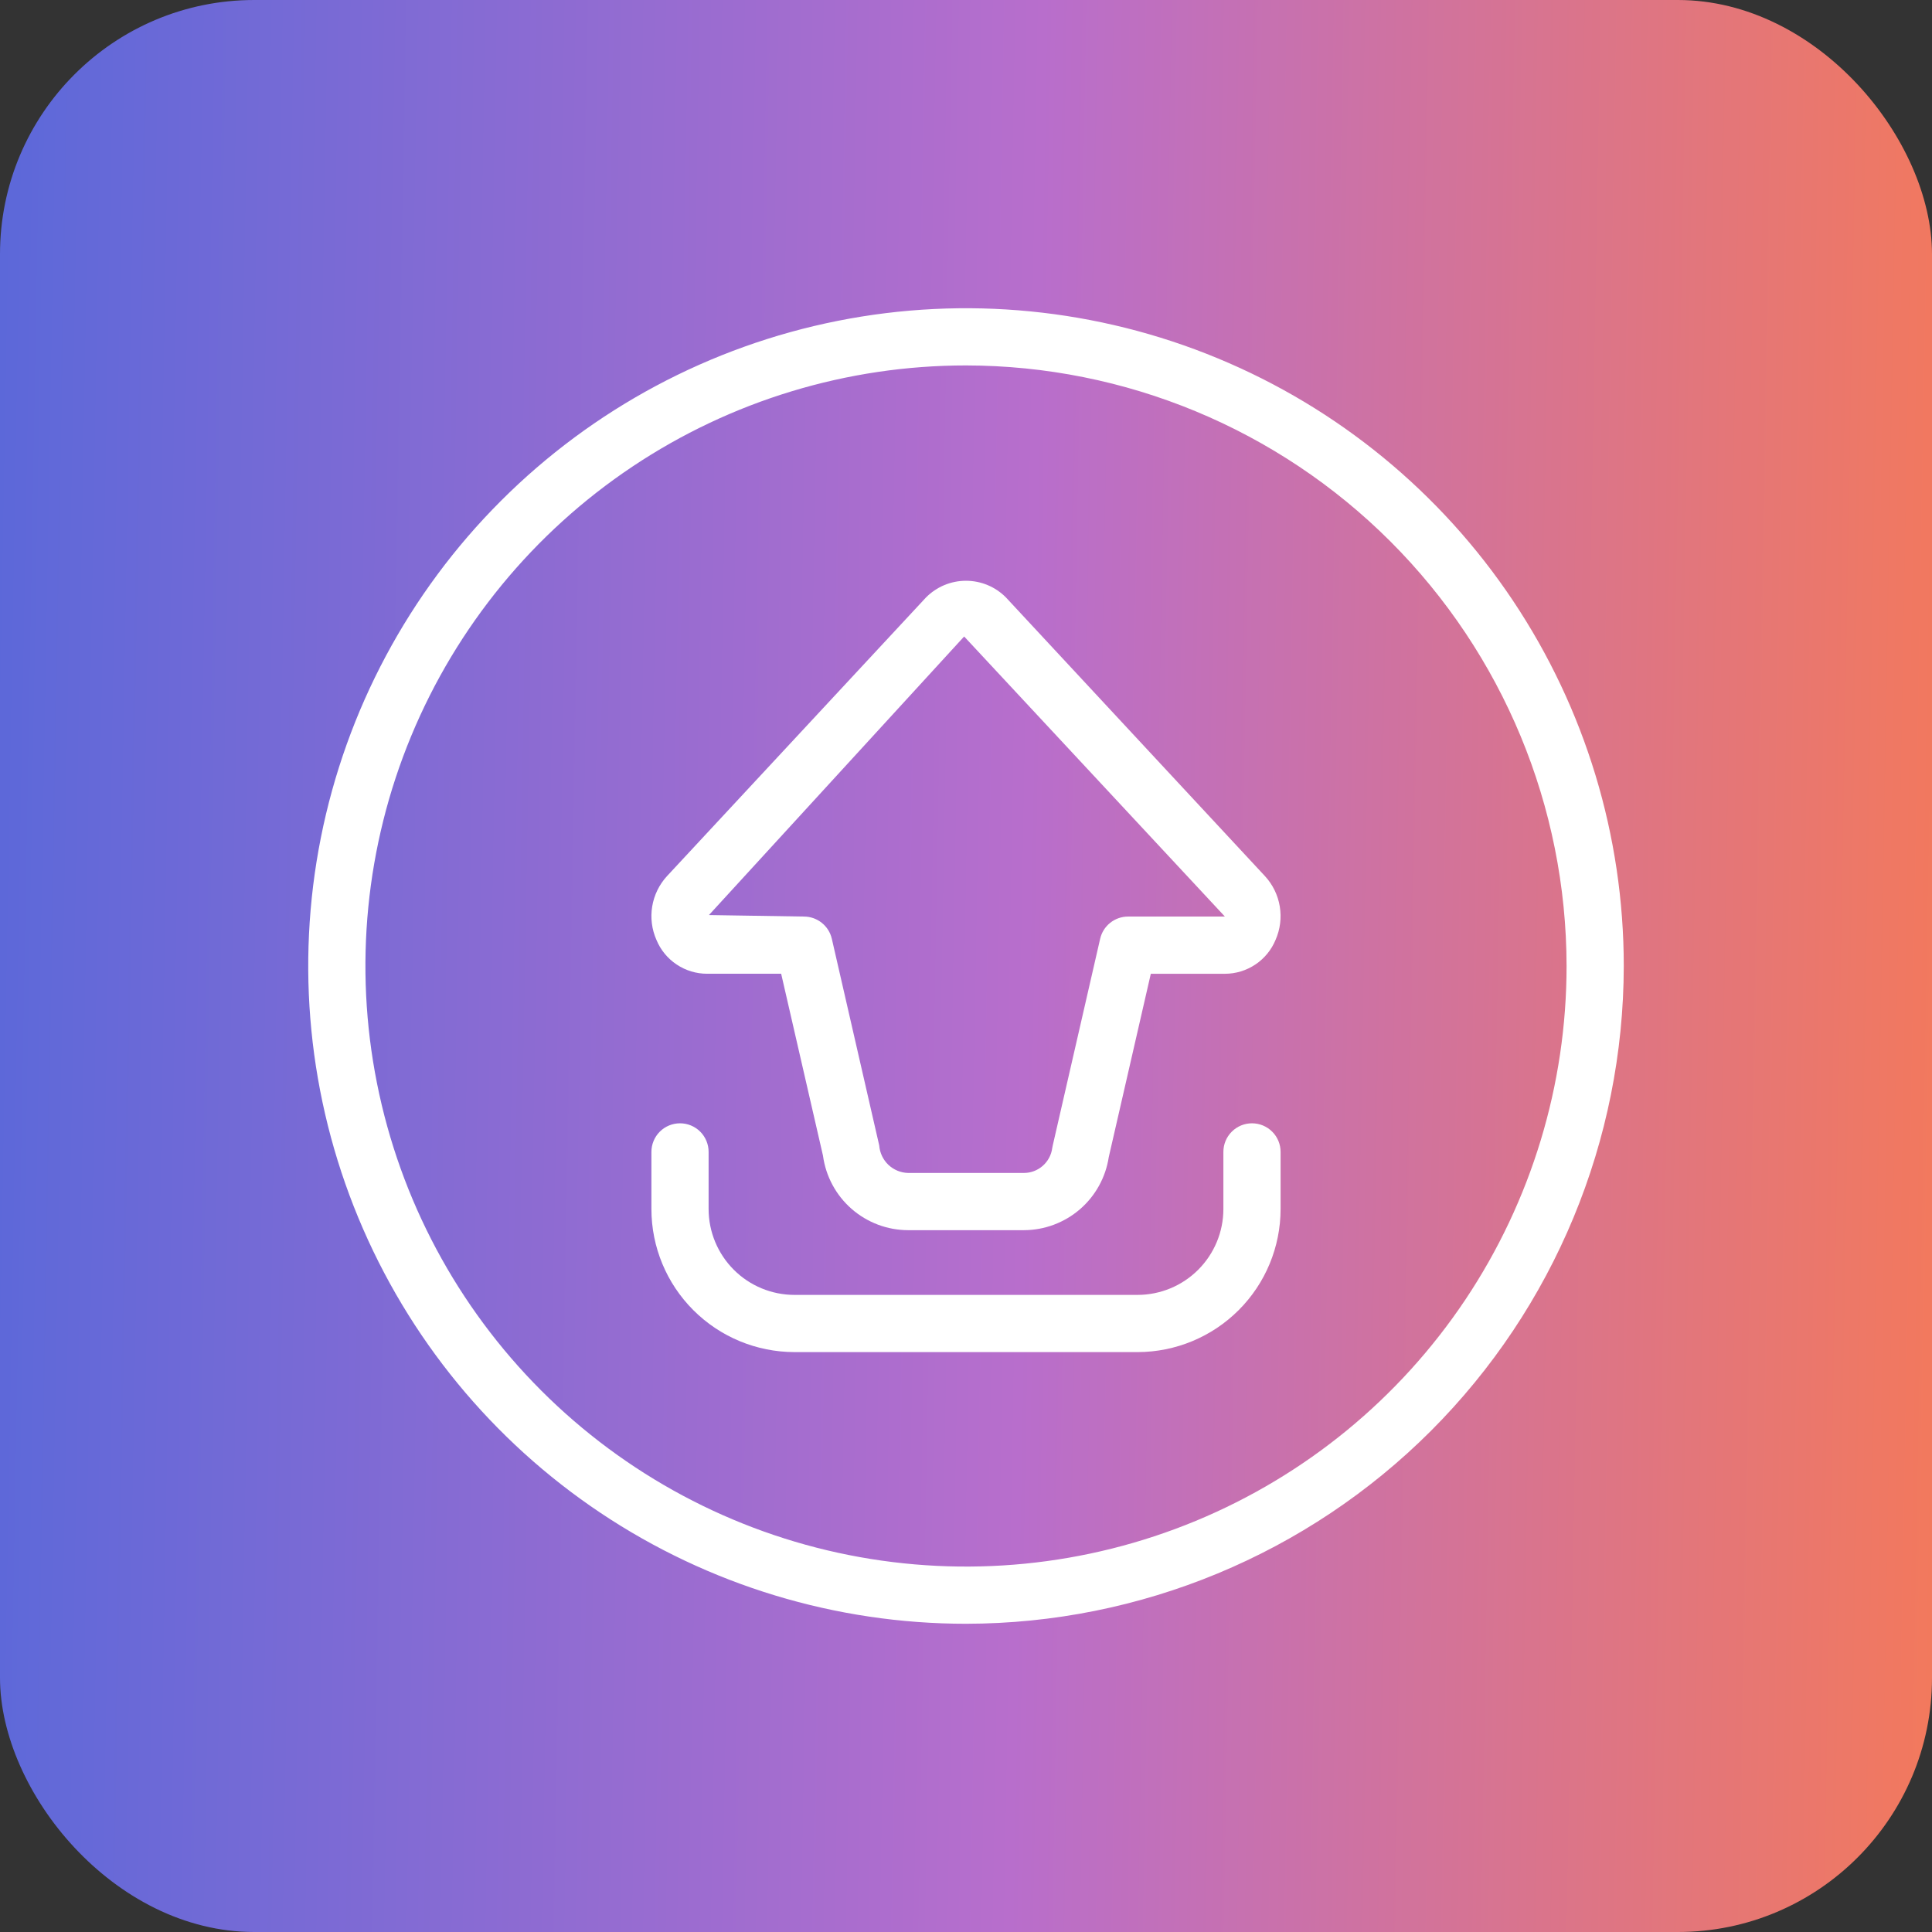
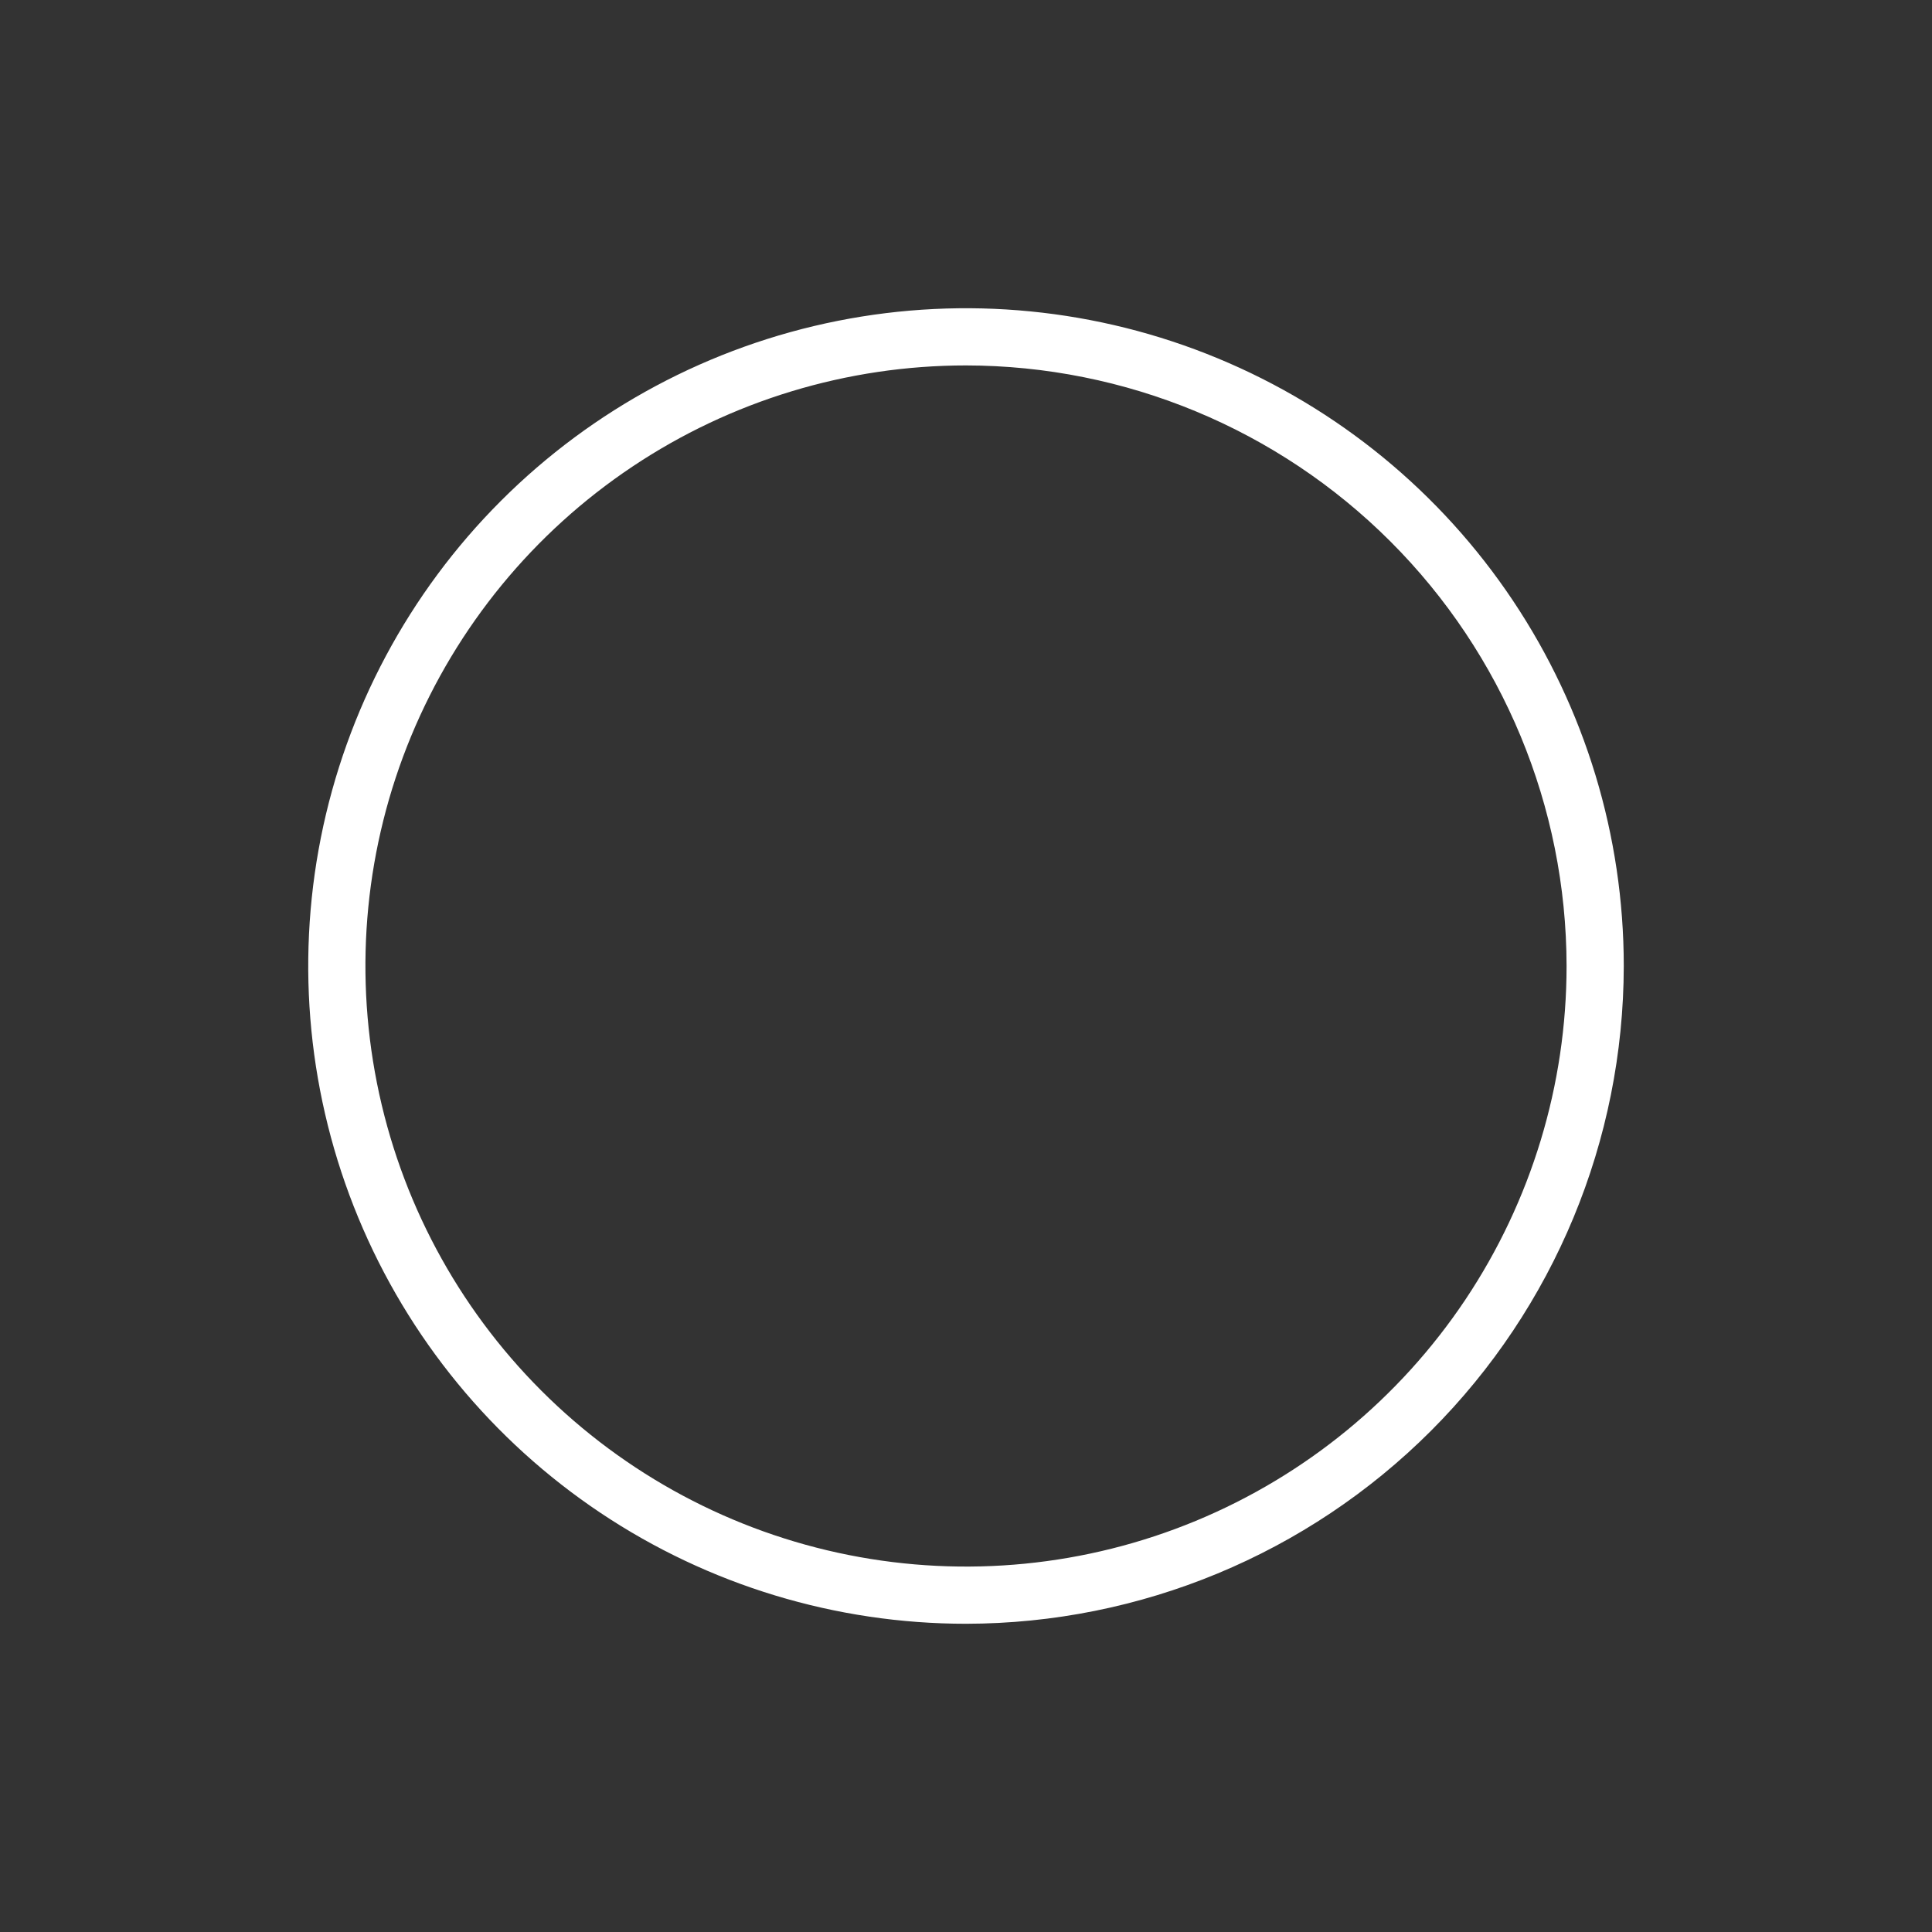
<svg xmlns="http://www.w3.org/2000/svg" fill="none" viewBox="0 0 76 76" height="76" width="76">
  <rect x="0" y="0" width="76" height="76" fill="#333333" stroke="none" />
-   <rect fill="url(#paint0_linear_3558_3083)" rx="10" height="76" width="76" />
  <path fill="white" d="M38 63.875C32.882 63.875 27.88 62.358 23.625 59.514C19.369 56.671 16.053 52.63 14.095 47.902C12.136 43.174 11.624 37.971 12.622 32.952C13.621 27.933 16.085 23.322 19.704 19.704C23.322 16.085 27.933 13.621 32.952 12.622C37.971 11.624 43.174 12.136 47.902 14.095C52.63 16.053 56.671 19.369 59.514 23.625C62.358 27.88 63.875 32.882 63.875 38C63.867 44.86 61.138 51.437 56.288 56.288C51.437 61.138 44.86 63.867 38 63.875ZM38 14.375C33.327 14.375 28.76 15.761 24.875 18.357C20.99 20.953 17.962 24.642 16.173 28.959C14.385 33.276 13.917 38.026 14.829 42.609C15.741 47.192 17.991 51.401 21.295 54.705C24.599 58.009 28.808 60.26 33.391 61.171C37.974 62.083 42.724 61.615 47.041 59.827C51.358 58.038 55.047 55.011 57.644 51.125C60.239 47.24 61.625 42.673 61.625 38C61.618 31.736 59.127 25.731 54.698 21.302C50.269 16.873 44.264 14.382 38 14.375Z" />
-   <path fill="white" d="M27.815 38.305H30.729L32.374 45.46C32.484 46.271 32.883 47.014 33.498 47.553C34.114 48.092 34.903 48.39 35.721 48.392H40.278C41.086 48.39 41.866 48.099 42.479 47.572C43.091 47.045 43.494 46.316 43.616 45.517L45.27 38.306H48.184C48.61 38.306 49.027 38.179 49.382 37.942C49.737 37.705 50.013 37.369 50.177 36.974C50.359 36.561 50.417 36.103 50.343 35.656C50.269 35.21 50.066 34.795 49.759 34.463L39.574 23.505C39.369 23.296 39.123 23.13 38.853 23.017C38.583 22.904 38.292 22.846 37.999 22.846C37.706 22.846 37.416 22.904 37.146 23.017C36.876 23.13 36.63 23.296 36.424 23.505L26.24 34.462C25.933 34.795 25.731 35.209 25.656 35.656C25.582 36.102 25.64 36.56 25.823 36.974C25.986 37.368 26.262 37.705 26.617 37.941C26.971 38.179 27.389 38.305 27.815 38.305ZM37.927 25.038L48.184 36.055H44.374C44.119 36.055 43.872 36.142 43.672 36.301C43.473 36.46 43.334 36.681 43.277 36.93L41.412 45.062C41.403 45.096 41.396 45.13 41.392 45.165C41.356 45.435 41.223 45.683 41.018 45.862C40.813 46.042 40.55 46.141 40.278 46.141H35.721C35.432 46.134 35.156 46.019 34.946 45.82C34.737 45.62 34.609 45.35 34.587 45.062L32.722 36.93C32.665 36.681 32.526 36.46 32.326 36.301C32.127 36.142 31.88 36.055 31.625 36.055L27.888 35.996L37.927 25.038Z" />
-   <path fill="white" d="M25.625 47.562C25.626 49.054 26.219 50.484 27.274 51.538C28.329 52.593 29.759 53.186 31.25 53.188H44.75C46.241 53.186 47.671 52.593 48.726 51.538C49.781 50.484 50.374 49.054 50.375 47.562V45.312C50.375 45.014 50.257 44.728 50.045 44.517C49.834 44.306 49.548 44.188 49.25 44.188C48.952 44.188 48.666 44.306 48.455 44.517C48.243 44.728 48.125 45.014 48.125 45.312V47.562C48.124 48.457 47.768 49.315 47.135 49.948C46.503 50.581 45.645 50.937 44.75 50.938H31.25C30.355 50.937 29.497 50.581 28.865 49.948C28.232 49.315 27.876 48.457 27.875 47.562V45.312C27.875 45.014 27.756 44.728 27.546 44.517C27.334 44.306 27.048 44.188 26.75 44.188C26.452 44.188 26.166 44.306 25.954 44.517C25.744 44.728 25.625 45.014 25.625 45.312V47.562Z" />
  <defs>
    <linearGradient gradientUnits="userSpaceOnUse" y2="73.016" x2="-45.379" y1="76" x1="123.153" id="paint0_linear_3558_3083">
      <stop stop-color="#FFBE3C" />
      <stop stop-color="#FF7B45" offset="0.235" />
      <stop stop-color="#B86ECC" offset="0.495" />
      <stop stop-color="#5768DA" offset="0.75" />
      <stop stop-color="#33B8F6" offset="1" />
    </linearGradient>
  </defs>
</svg>